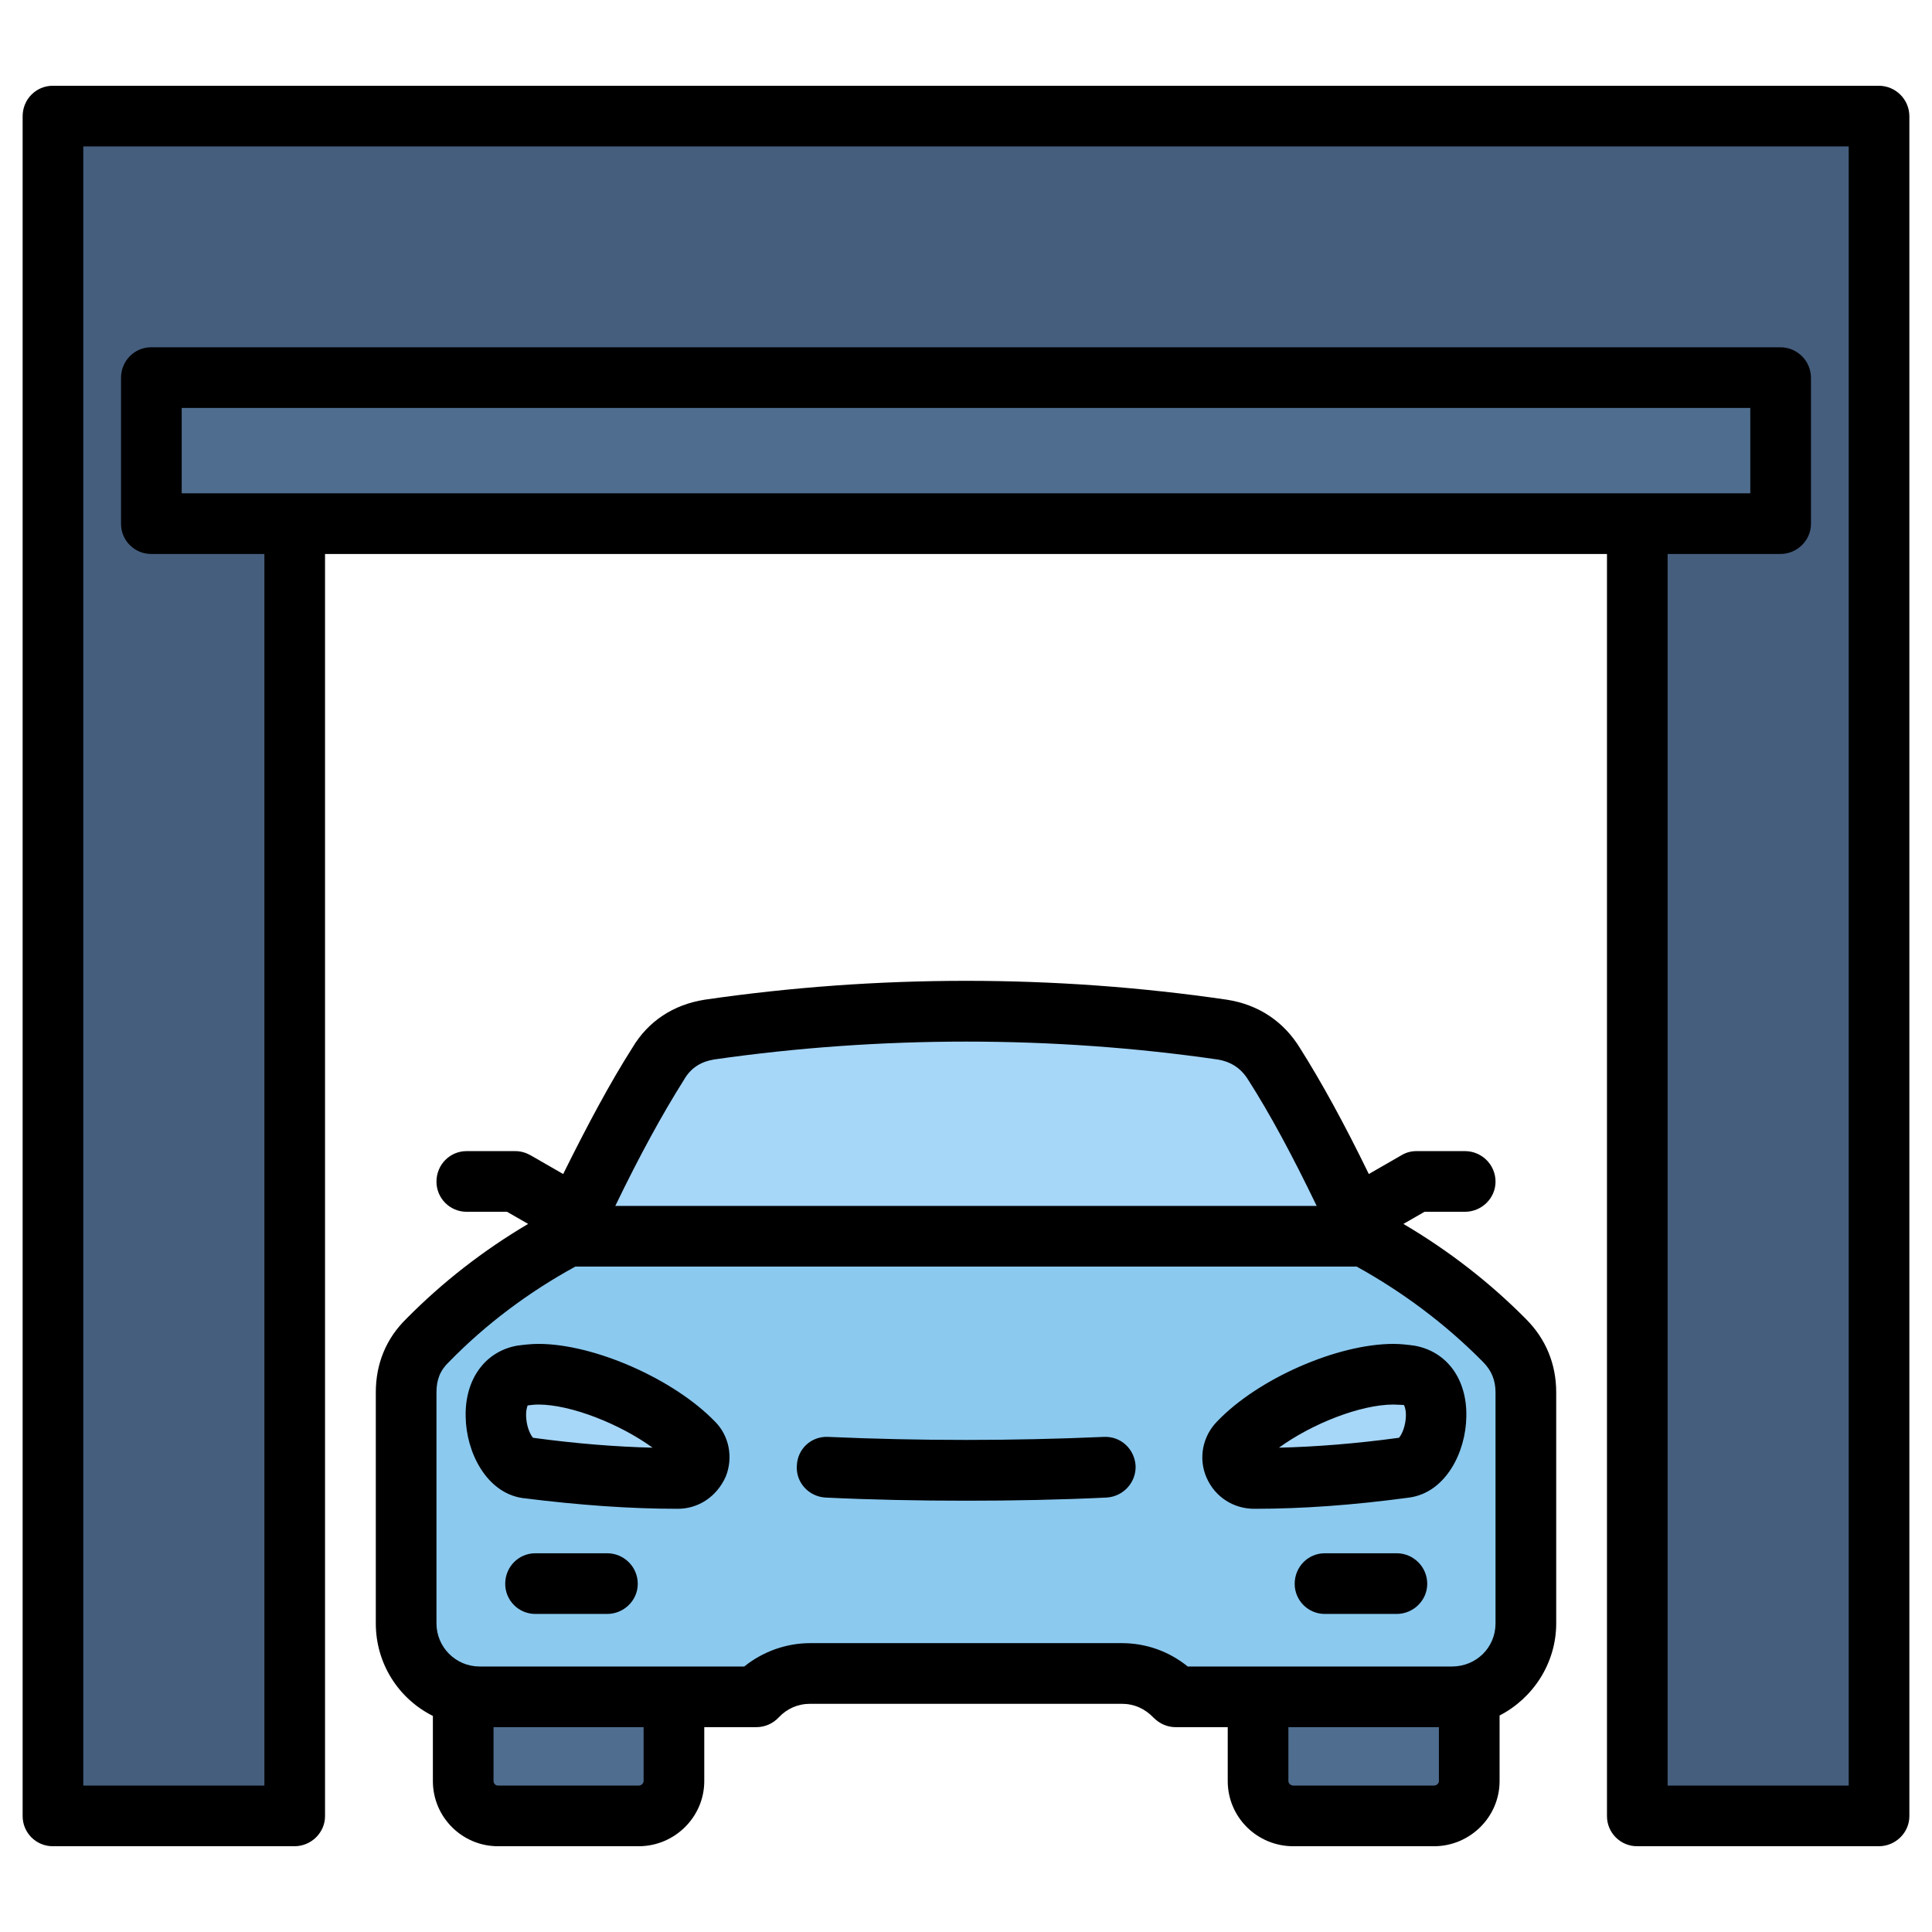
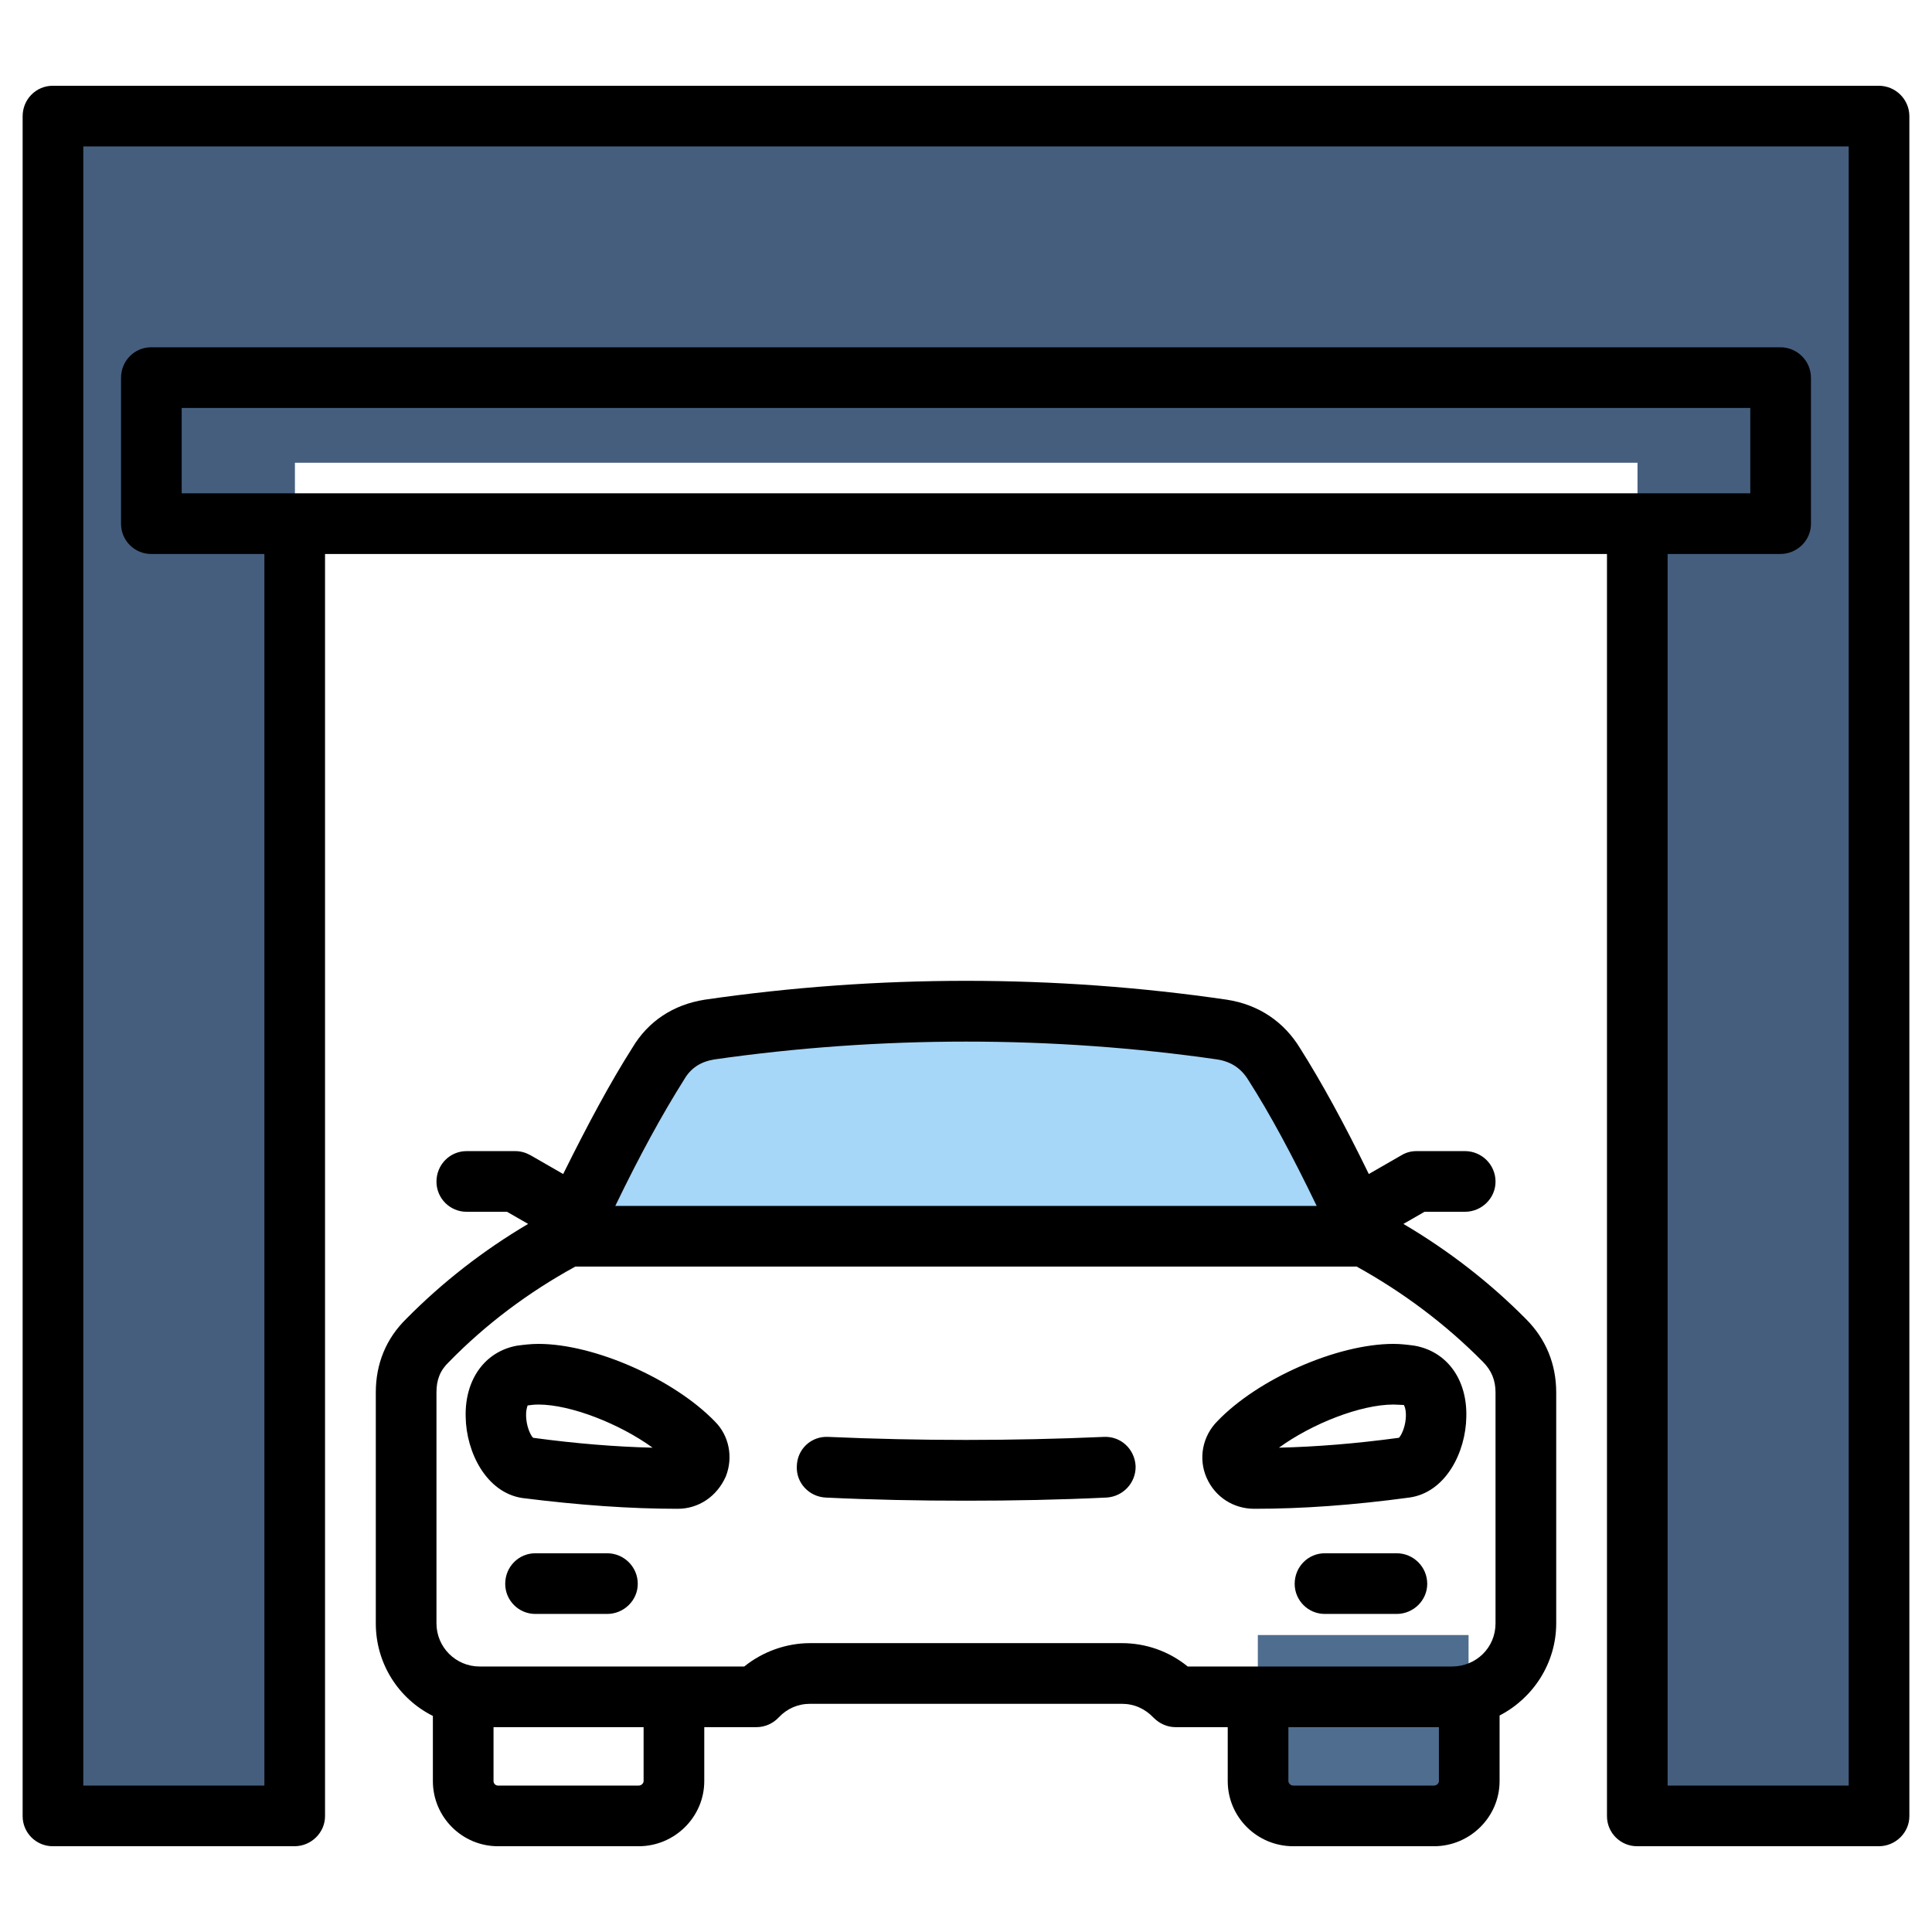
<svg xmlns="http://www.w3.org/2000/svg" id="Layer_1" enable-background="new 0 0 512 512" height="512" viewBox="0 0 512 512" width="512">
  <g>
    <path d="m333.341 433.305h55.844v40.486c0 5.119-4.167 9.408-9.287 9.408h-37.15c-5.119 0-9.406-4.289-9.406-9.408v-40.486z" fill="#4f6d8f" />
-     <path d="m178.778 433.305h-55.848v40.486c0 5.119 4.168 9.408 9.292 9.408h37.148c5.12 0 9.407-4.289 9.407-9.408v-40.486z" fill="#4f6d8f" />
    <g clip-rule="evenodd" fill-rule="evenodd">
-       <path d="m256.058 445.332h-41.199c-5.596 0-10.597 2.262-14.289 6.191h-73.234c-10.715 0-19.408-8.811-19.408-19.527v-61.326c0-5.355 1.904-10 5.597-13.811 10.839-10.957 23.341-20.363 37.037-27.629l4.047-2.617h101.45 101.453l4.05 2.617c13.693 7.266 26.196 16.672 37.031 27.629 3.812 3.811 5.718 8.455 5.718 13.811v61.326c0 10.717-8.811 19.527-19.529 19.527h-73.232c-3.691-3.93-8.691-6.191-14.286-6.191z" fill="#8bc9ef" />
      <path d="m256.058 329.23h105.503c-8.456-18.576-16.434-33.936-23.933-45.846-3.098-5.115-7.861-8.096-13.694-9.049-22.505-3.215-45.134-4.881-67.876-4.881-22.625 0-45.367 1.666-67.873 4.881-5.834.953-10.477 3.934-13.693 9.049-7.503 11.91-15.477 27.27-23.931 45.846z" fill="#a6d6f8" />
-       <path d="m332.39 393.535c13.094 0 26.43-1.072 40.01-2.861 8.57-1.189 12.5-22.385 1.072-24.408-12.862-2.383-34.893 7.021-45.131 17.742-1.67 1.666-2.145 3.93-1.193 6.072.955 2.145 2.857 3.455 5.242 3.455z" fill="#a6d6f8" />
-       <path d="m179.729 393.535c-12.98 0-26.316-1.072-40.008-2.861-8.456-1.189-12.505-22.385-1.07-24.408 12.86-2.383 34.891 7.021 45.246 17.742 1.549 1.666 2.027 3.93 1.072 6.072-.832 2.145-2.857 3.455-5.24 3.455z" fill="#a6d6f8" />
      <path d="m14.096 32.256h483.927v450.465h-64.065v-360.088h-355.801v360.088h-64.061z" fill="#455e7e" />
-       <path d="m40.173 101.557h431.771v38.701h-431.771z" fill="#4f6d8f" />
    </g>
    <path d="m497.905 22.73h-483.927c-4.405 0-7.979 3.568-7.979 8.094v450.469c0 4.406 3.573 7.977 7.979 7.977h64.061c4.406 0 8.098-3.57 8.098-7.977v-334.484h339.729v334.484c0 4.406 3.568 7.977 7.975 7.977h64.066c4.404 0 8.096-3.57 8.096-7.977v-450.469c-.002-4.525-3.693-8.094-8.098-8.094zm-449.752 108.002v-22.625h415.693v22.625zm441.773 342.463h-47.989v-326.386h29.89c4.407 0 8.098-3.574 8.098-7.98v-38.697c0-4.525-3.69-8.1-8.098-8.1h-431.772c-4.405 0-7.979 3.574-7.979 8.1v38.697c0 4.406 3.574 7.98 7.979 7.98h30.009v326.387h-47.99v-434.391h467.853v434.39zm-118.007-148.845 5.6-3.215h10.715c4.406 0 8.098-3.572 8.098-7.979 0-4.523-3.691-8.098-8.098-8.098h-12.859c-1.428 0-2.737.359-3.932 1.07l-8.693 5.002c-6.428-13.219-12.5-24.291-18.217-33.34-4.287-7.027-10.953-11.553-19.408-12.861-45.605-6.664-92.523-6.664-138.367 0-8.335 1.309-15.005 5.717-19.174 12.742-5.833 9.168-11.785 20.24-18.336 33.459l-8.693-5.002c-1.309-.711-2.618-1.07-4.049-1.07h-12.857c-4.405 0-7.979 3.574-7.979 8.098 0 4.406 3.573 7.979 7.979 7.979h10.717l5.594 3.215c-11.902 7.025-22.742 15.48-32.268 25.125-5.357 5.238-8.1 11.906-8.1 19.527v61.207c0 10.719 6.077 20.004 15.127 24.529v17.27c0 9.523 7.736 17.262 17.262 17.262h37.273c9.525 0 17.385-7.738 17.385-17.262v-14.295h13.813c2.262 0 4.408-.953 5.953-2.617 2.146-2.264 5.002-3.572 8.335-3.572h82.523c3.33 0 6.189 1.309 8.454 3.691 1.546 1.545 3.568 2.498 5.832 2.498h13.813v14.295c0 9.523 7.741 17.262 17.386 17.262h37.27c9.525 0 17.387-7.738 17.387-17.262v-17.387c8.811-4.525 15.006-13.814 15.006-24.412v-61.207c0-7.5-2.74-14.168-7.979-19.408-9.648-9.764-20.605-18.219-32.513-25.244zm-190.639-38.225c1.785-3.096 4.404-4.76 7.977-5.357 44.058-6.311 89.666-6.311 133.365 0 3.692.598 6.313 2.381 8.217 5.479 5.713 8.93 11.671 20.004 18.099 33.338h-185.878c6.431-13.335 12.503-24.409 18.22-33.46zm-10.718 185.883c0 .594-.596 1.188-1.309 1.188h-37.273c-.714 0-1.19-.594-1.19-1.188v-14.295h39.772zm126.7-36.561h-82.523c-6.427 0-12.622 2.262-17.504 6.193h-70.136c-6.309 0-11.43-5.119-11.43-11.432v-61.207c0-3.332.951-5.834 3.334-8.094 9.766-10.006 21.076-18.461 33.458-25.246h207.079c12.26 6.785 23.573 15.24 33.457 25.246 2.264 2.26 3.334 4.881 3.334 8.094v61.207c0 6.43-5.12 11.432-11.551 11.432h-70.016c-5.003-4.048-11.074-6.193-17.502-6.193zm82.755 37.748h-37.27c-.714 0-1.309-.594-1.309-1.188v-14.295h39.891v14.295c0 .595-.599 1.188-1.312 1.188zm-211.002-53.465c0 4.406-3.692 7.979-8.1 7.979h-19.049c-4.406 0-7.979-3.572-7.979-7.979 0-4.523 3.573-8.098 7.979-8.098h19.049c4.407.001 8.1 3.575 8.1 8.098zm209.216 0c0 4.406-3.69 7.979-8.096 7.979h-19.052c-4.407 0-7.979-3.572-7.979-7.979 0-4.523 3.572-8.098 7.979-8.098h19.052c4.406.001 8.096 3.575 8.096 8.098zm-235.534-63.585c-2.024 0-3.927.238-5.713.477-8.454 1.547-13.814 8.93-13.575 18.813.12 9.406 5.478 20.121 15.003 21.555 15.122 1.902 28.576 2.855 41.199 2.855 5.477 0 10.364-3.213 12.741-8.576 2.021-5.119.833-10.834-2.859-14.525-10.953-11.312-32.03-20.599-46.796-20.599zm-1.426 24.884c-.598-.596-1.549-2.498-1.789-4.883-.236-2.141.24-3.453.358-3.691.833-.119 1.79-.236 2.857-.236 8.575 0 21.554 5.119 30.248 11.432-9.767-.239-20.244-1.075-31.674-2.622zm247.32-5.595c.237-9.883-5.119-17.266-13.695-18.813-1.783-.238-3.69-.477-5.594-.477-15.008 0-35.961 9.287-46.68 20.479-3.93 3.932-5.121 9.883-2.855 15.008 2.259 5.119 7.141 8.213 12.623 8.213 12.737 0 26.074-.953 41.082-2.975 9.641-1.314 15-12.029 15.119-21.435zm-16.072.712c-.244 2.385-1.195 4.287-1.79 4.883-11.429 1.547-21.909 2.383-31.794 2.621 8.695-6.313 21.557-11.432 30.367-11.432.952 0 1.903.117 2.736.117.236.358.717 1.671.481 3.811zm-71.569 12.387c.118 4.404-3.332 8.098-7.738 8.336-12.385.594-24.77.832-37.154.832-12.5 0-24.886-.238-37.27-.832-4.406-.238-7.858-3.932-7.621-8.336.117-4.525 3.812-7.979 8.335-7.74 24.175 1.068 48.822 1.068 72.996 0 4.524-.238 8.214 3.215 8.452 7.74z" />
  </g>
</svg>